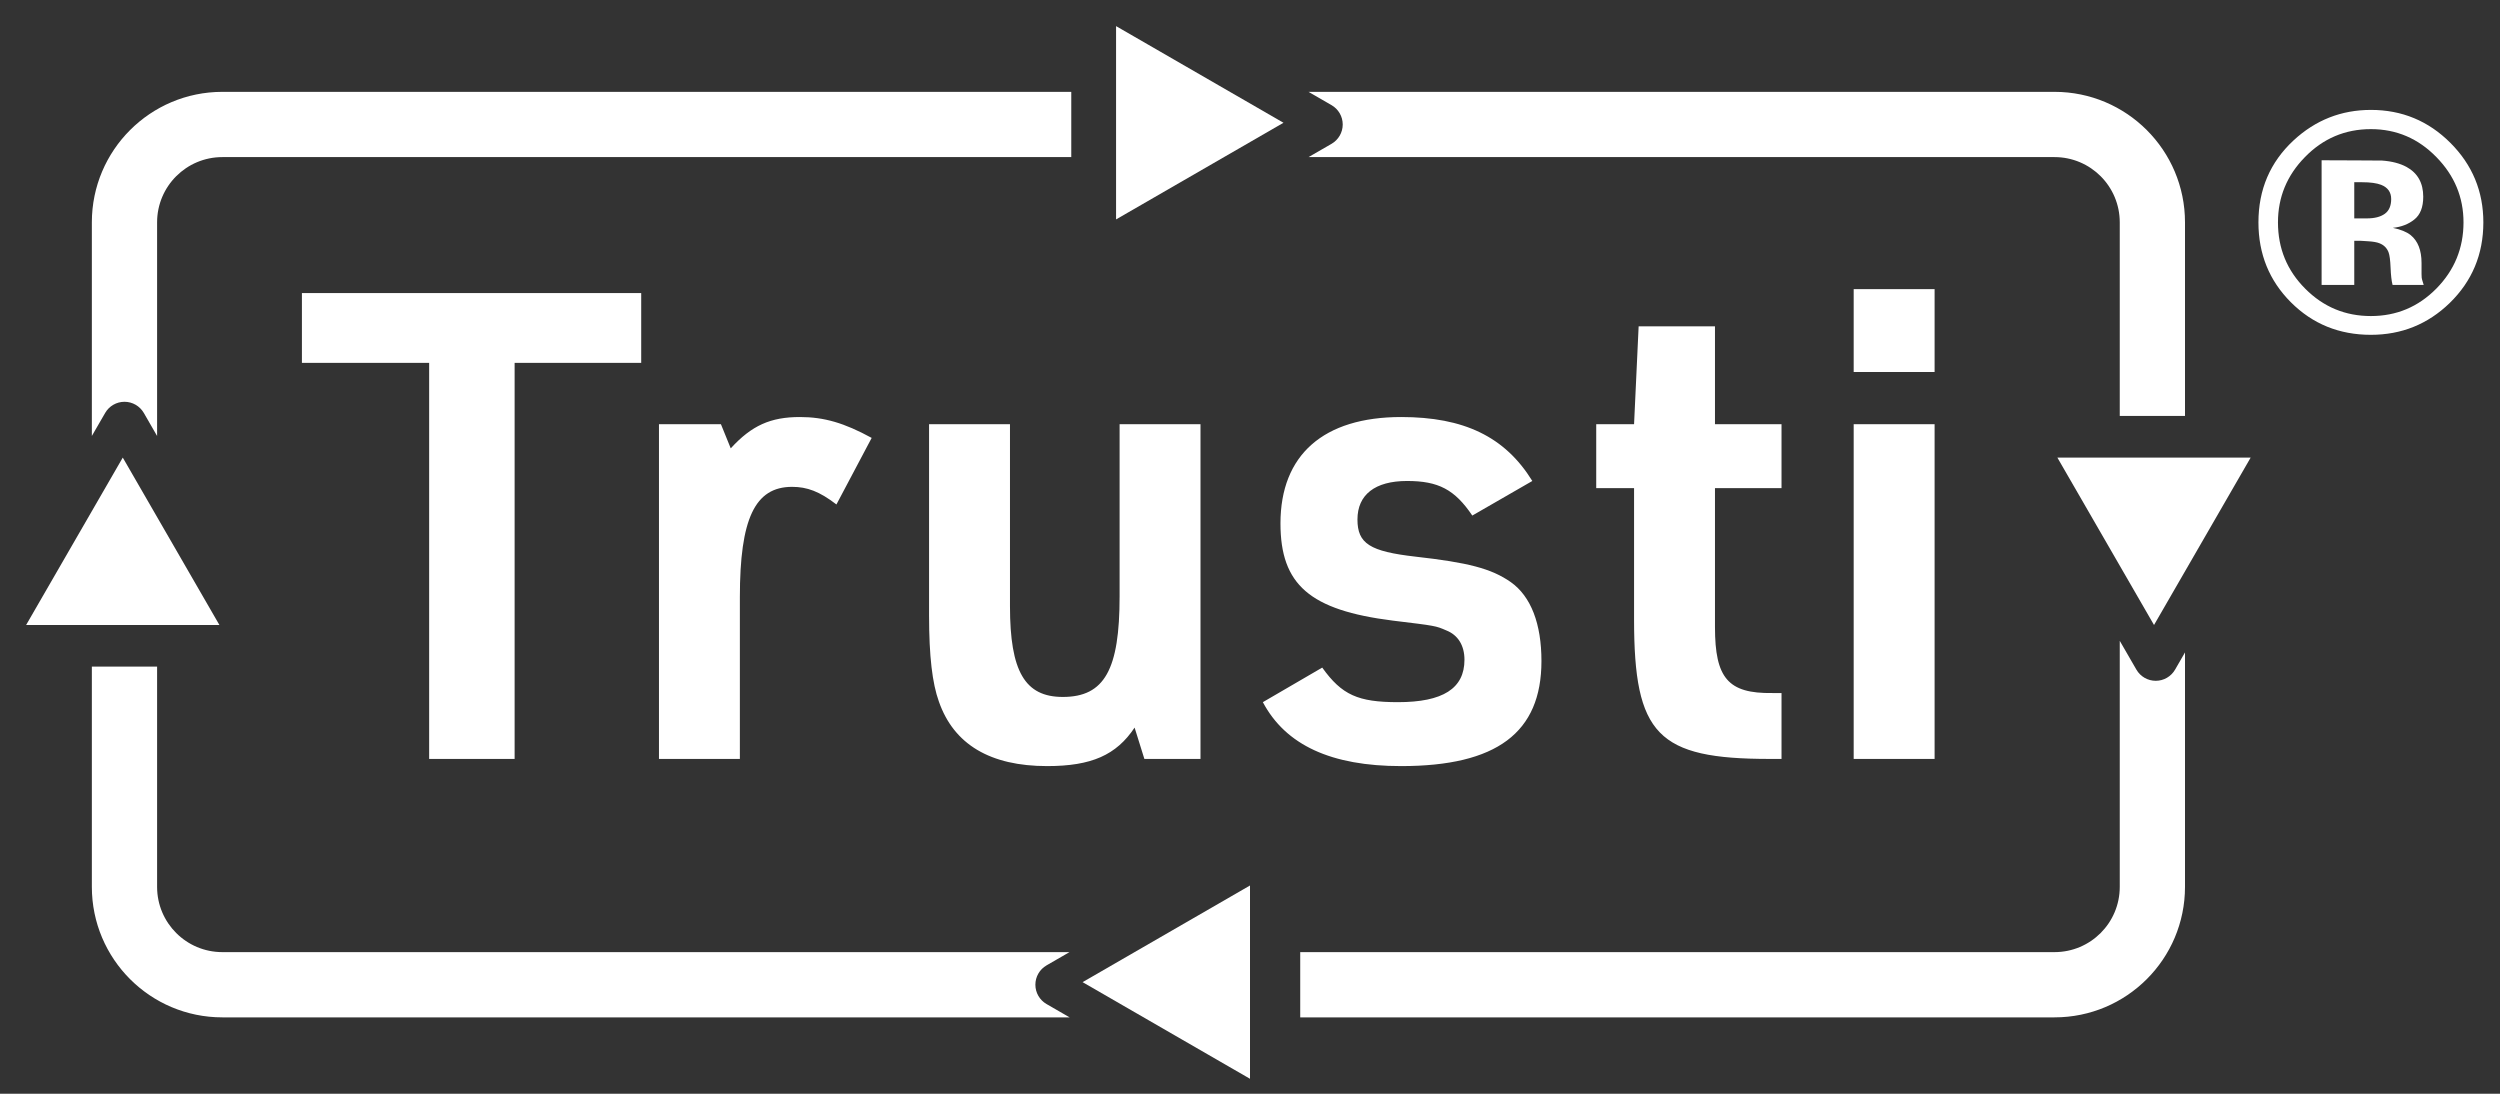
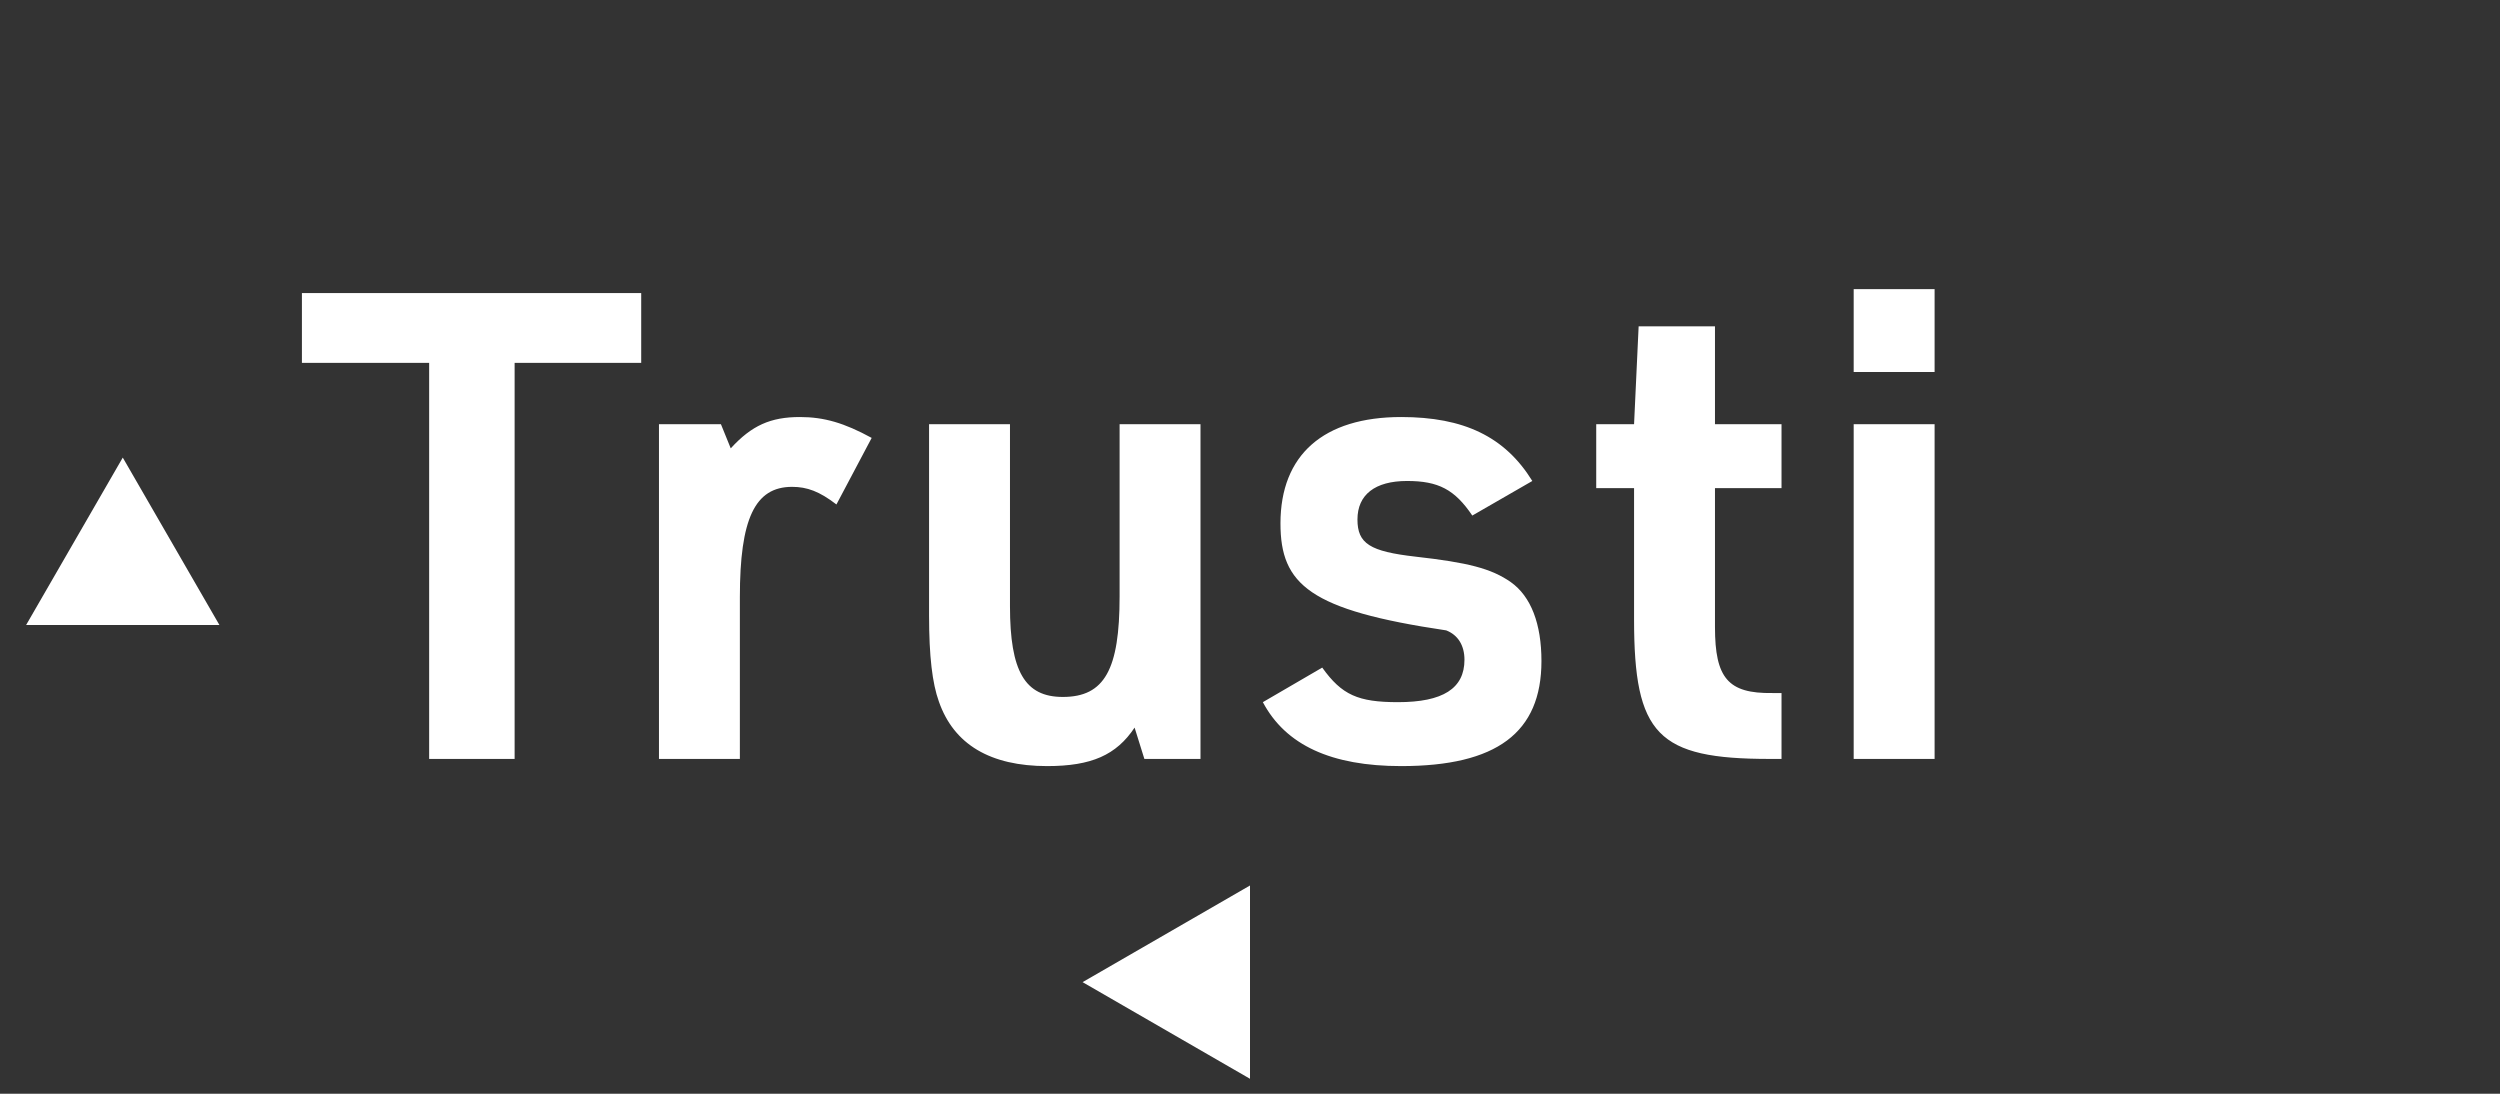
<svg xmlns="http://www.w3.org/2000/svg" width="112" height="49" viewBox="0 0 112 49" fill="none">
  <rect x="0" y="0" width="112" height="49" fill="#333333" stroke="none" />
-   <path d="M19.226 34V16.257H13.526V13.129H28.726V16.257H23.055V34H19.226ZM29.522 34V19.005H32.298L32.737 20.086C33.672 19.063 34.52 18.683 35.835 18.683C36.917 18.683 37.823 18.946 39.051 19.618L37.472 22.6C36.712 22.015 36.157 21.811 35.485 21.811C33.819 21.811 33.146 23.243 33.146 26.751V34H29.522ZM41.622 19.005H45.247V27.16C45.247 30.083 45.919 31.223 47.614 31.223C49.485 31.223 50.158 29.995 50.158 26.721V19.005H53.782V34H51.268L50.83 32.597C50.011 33.825 48.901 34.321 46.913 34.321C44.37 34.321 42.733 33.357 42.061 31.428C41.768 30.609 41.622 29.411 41.622 27.569V19.005ZM56.576 31.457L59.236 29.908C60.113 31.135 60.843 31.457 62.627 31.457C64.644 31.457 65.608 30.843 65.608 29.557C65.608 28.914 65.316 28.446 64.79 28.241C64.322 28.037 64.322 28.037 62.393 27.803C58.68 27.335 57.365 26.195 57.365 23.448C57.365 20.378 59.294 18.683 62.773 18.683C65.579 18.683 67.42 19.56 68.648 21.548L65.959 23.097C65.17 21.928 64.439 21.548 63.036 21.548C61.603 21.548 60.814 22.161 60.814 23.272C60.814 24.354 61.37 24.704 63.416 24.938C65.754 25.201 66.806 25.465 67.683 26.078C68.59 26.721 69.057 27.949 69.057 29.615C69.057 32.831 67.04 34.321 62.773 34.321C59.645 34.321 57.599 33.386 56.576 31.457ZM73.206 21.869H71.511V19.005H73.206L73.411 14.62H76.831V19.005H79.812V21.869H76.831V28.095C76.831 30.375 77.415 31.077 79.403 31.048H79.812V34H79.286C74.258 34 73.206 32.918 73.206 27.744V21.869ZM83.045 16.666V12.954H86.67V16.666H83.045ZM83.045 34V19.005H86.67V34H83.045Z" fill="white" />
-   <path d="M57.5 5.5L50 9.83L50 1.17L57.5 5.5Z" fill="white" />
+   <path d="M19.226 34V16.257H13.526V13.129H28.726V16.257H23.055V34H19.226ZM29.522 34V19.005H32.298L32.737 20.086C33.672 19.063 34.52 18.683 35.835 18.683C36.917 18.683 37.823 18.946 39.051 19.618L37.472 22.6C36.712 22.015 36.157 21.811 35.485 21.811C33.819 21.811 33.146 23.243 33.146 26.751V34H29.522ZM41.622 19.005H45.247V27.16C45.247 30.083 45.919 31.223 47.614 31.223C49.485 31.223 50.158 29.995 50.158 26.721V19.005H53.782V34H51.268L50.83 32.597C50.011 33.825 48.901 34.321 46.913 34.321C44.37 34.321 42.733 33.357 42.061 31.428C41.768 30.609 41.622 29.411 41.622 27.569V19.005ZM56.576 31.457L59.236 29.908C60.113 31.135 60.843 31.457 62.627 31.457C64.644 31.457 65.608 30.843 65.608 29.557C65.608 28.914 65.316 28.446 64.79 28.241C58.68 27.335 57.365 26.195 57.365 23.448C57.365 20.378 59.294 18.683 62.773 18.683C65.579 18.683 67.42 19.56 68.648 21.548L65.959 23.097C65.17 21.928 64.439 21.548 63.036 21.548C61.603 21.548 60.814 22.161 60.814 23.272C60.814 24.354 61.37 24.704 63.416 24.938C65.754 25.201 66.806 25.465 67.683 26.078C68.59 26.721 69.057 27.949 69.057 29.615C69.057 32.831 67.04 34.321 62.773 34.321C59.645 34.321 57.599 33.386 56.576 31.457ZM73.206 21.869H71.511V19.005H73.206L73.411 14.62H76.831V19.005H79.812V21.869H76.831V28.095C76.831 30.375 77.415 31.077 79.403 31.048H79.812V34H79.286C74.258 34 73.206 32.918 73.206 27.744V21.869ZM83.045 16.666V12.954H86.67V16.666H83.045ZM83.045 34V19.005H86.67V34H83.045Z" fill="white" />
  <path d="M48.5 44L56 48.33L56 39.67L48.5 44Z" fill="white" />
-   <path d="M96.5 28L100.83 20.5L92.17 20.5L96.5 28Z" fill="white" />
  <path d="M5.5 20.5L9.83 28L1.17 28L5.5 20.5Z" fill="white" />
-   <path d="M109.777 6.4C110.762 7.385 111.254 8.572 111.254 9.962C111.254 11.393 110.75 12.598 109.743 13.578C108.763 14.526 107.588 15 106.216 15C104.799 15 103.604 14.514 102.634 13.544C101.663 12.573 101.178 11.379 101.178 9.962C101.178 8.49 101.702 7.266 102.75 6.291C103.734 5.379 104.89 4.924 106.216 4.924C107.606 4.924 108.793 5.416 109.777 6.4ZM106.216 5.785C105.058 5.785 104.072 6.204 103.256 7.043C102.454 7.863 102.053 8.836 102.053 9.962C102.053 11.129 102.461 12.12 103.276 12.935C104.088 13.751 105.067 14.159 106.216 14.159C107.36 14.159 108.337 13.749 109.148 12.929C109.96 12.104 110.365 11.115 110.365 9.962C110.365 8.841 109.962 7.868 109.155 7.043C108.34 6.204 107.36 5.785 106.216 5.785ZM105.471 10.789V12.764H104.008V7.18C104.354 7.18 104.871 7.182 105.56 7.186C106.252 7.186 106.637 7.189 106.715 7.193C107.157 7.225 107.524 7.321 107.815 7.48C108.312 7.754 108.561 8.198 108.561 8.813C108.561 9.283 108.428 9.622 108.164 9.832C107.904 10.042 107.583 10.167 107.2 10.208C107.551 10.281 107.815 10.388 107.993 10.529C108.321 10.793 108.485 11.21 108.485 11.78V12.279C108.485 12.334 108.488 12.389 108.492 12.443C108.501 12.498 108.515 12.553 108.533 12.607L108.581 12.764H107.187C107.141 12.587 107.111 12.329 107.098 11.992C107.084 11.655 107.054 11.427 107.009 11.309C106.936 11.113 106.799 10.976 106.599 10.898C106.489 10.853 106.323 10.823 106.1 10.809L105.778 10.789H105.471ZM106.038 9.784C106.38 9.784 106.646 9.716 106.838 9.579C107.029 9.442 107.125 9.221 107.125 8.916C107.125 8.611 106.975 8.399 106.674 8.28C106.473 8.203 106.191 8.164 105.826 8.164H105.471V9.784H106.038Z" fill="white" />
-   <path fill-rule="evenodd" clip-rule="evenodd" d="M59.654 4.711C59.963 4.89 60.154 5.22 60.154 5.577C60.154 5.934 59.963 6.264 59.654 6.443L58.623 7.038H92.042C93.657 7.038 94.965 8.347 94.965 9.961V18.634L97.888 18.634V9.961C97.888 6.733 95.271 4.115 92.042 4.115H58.622L59.654 4.711ZM9.962 4.115H47.993V7.038H9.962C8.347 7.038 7.038 8.347 7.038 9.961V19.532L6.443 18.5C6.264 18.191 5.934 18 5.577 18C5.22 18 4.889 18.191 4.711 18.5L4.115 19.531V9.961C4.115 6.733 6.733 4.115 9.962 4.115ZM4.115 29.865V39.732C4.115 42.961 6.733 45.578 9.961 45.578H47.919L46.885 44.981C46.575 44.803 46.385 44.472 46.385 44.115C46.385 43.758 46.575 43.428 46.885 43.249L47.913 42.655H9.961C8.347 42.655 7.038 41.347 7.038 39.732V29.865H4.115ZM92.042 45.578H58.25V42.655H92.042C93.657 42.655 94.965 41.347 94.965 39.732V28.709L95.711 30C95.889 30.309 96.22 30.5 96.577 30.5C96.934 30.5 97.264 30.309 97.443 30L97.888 29.228V39.732C97.888 42.961 95.271 45.578 92.042 45.578Z" fill="white" />
</svg>